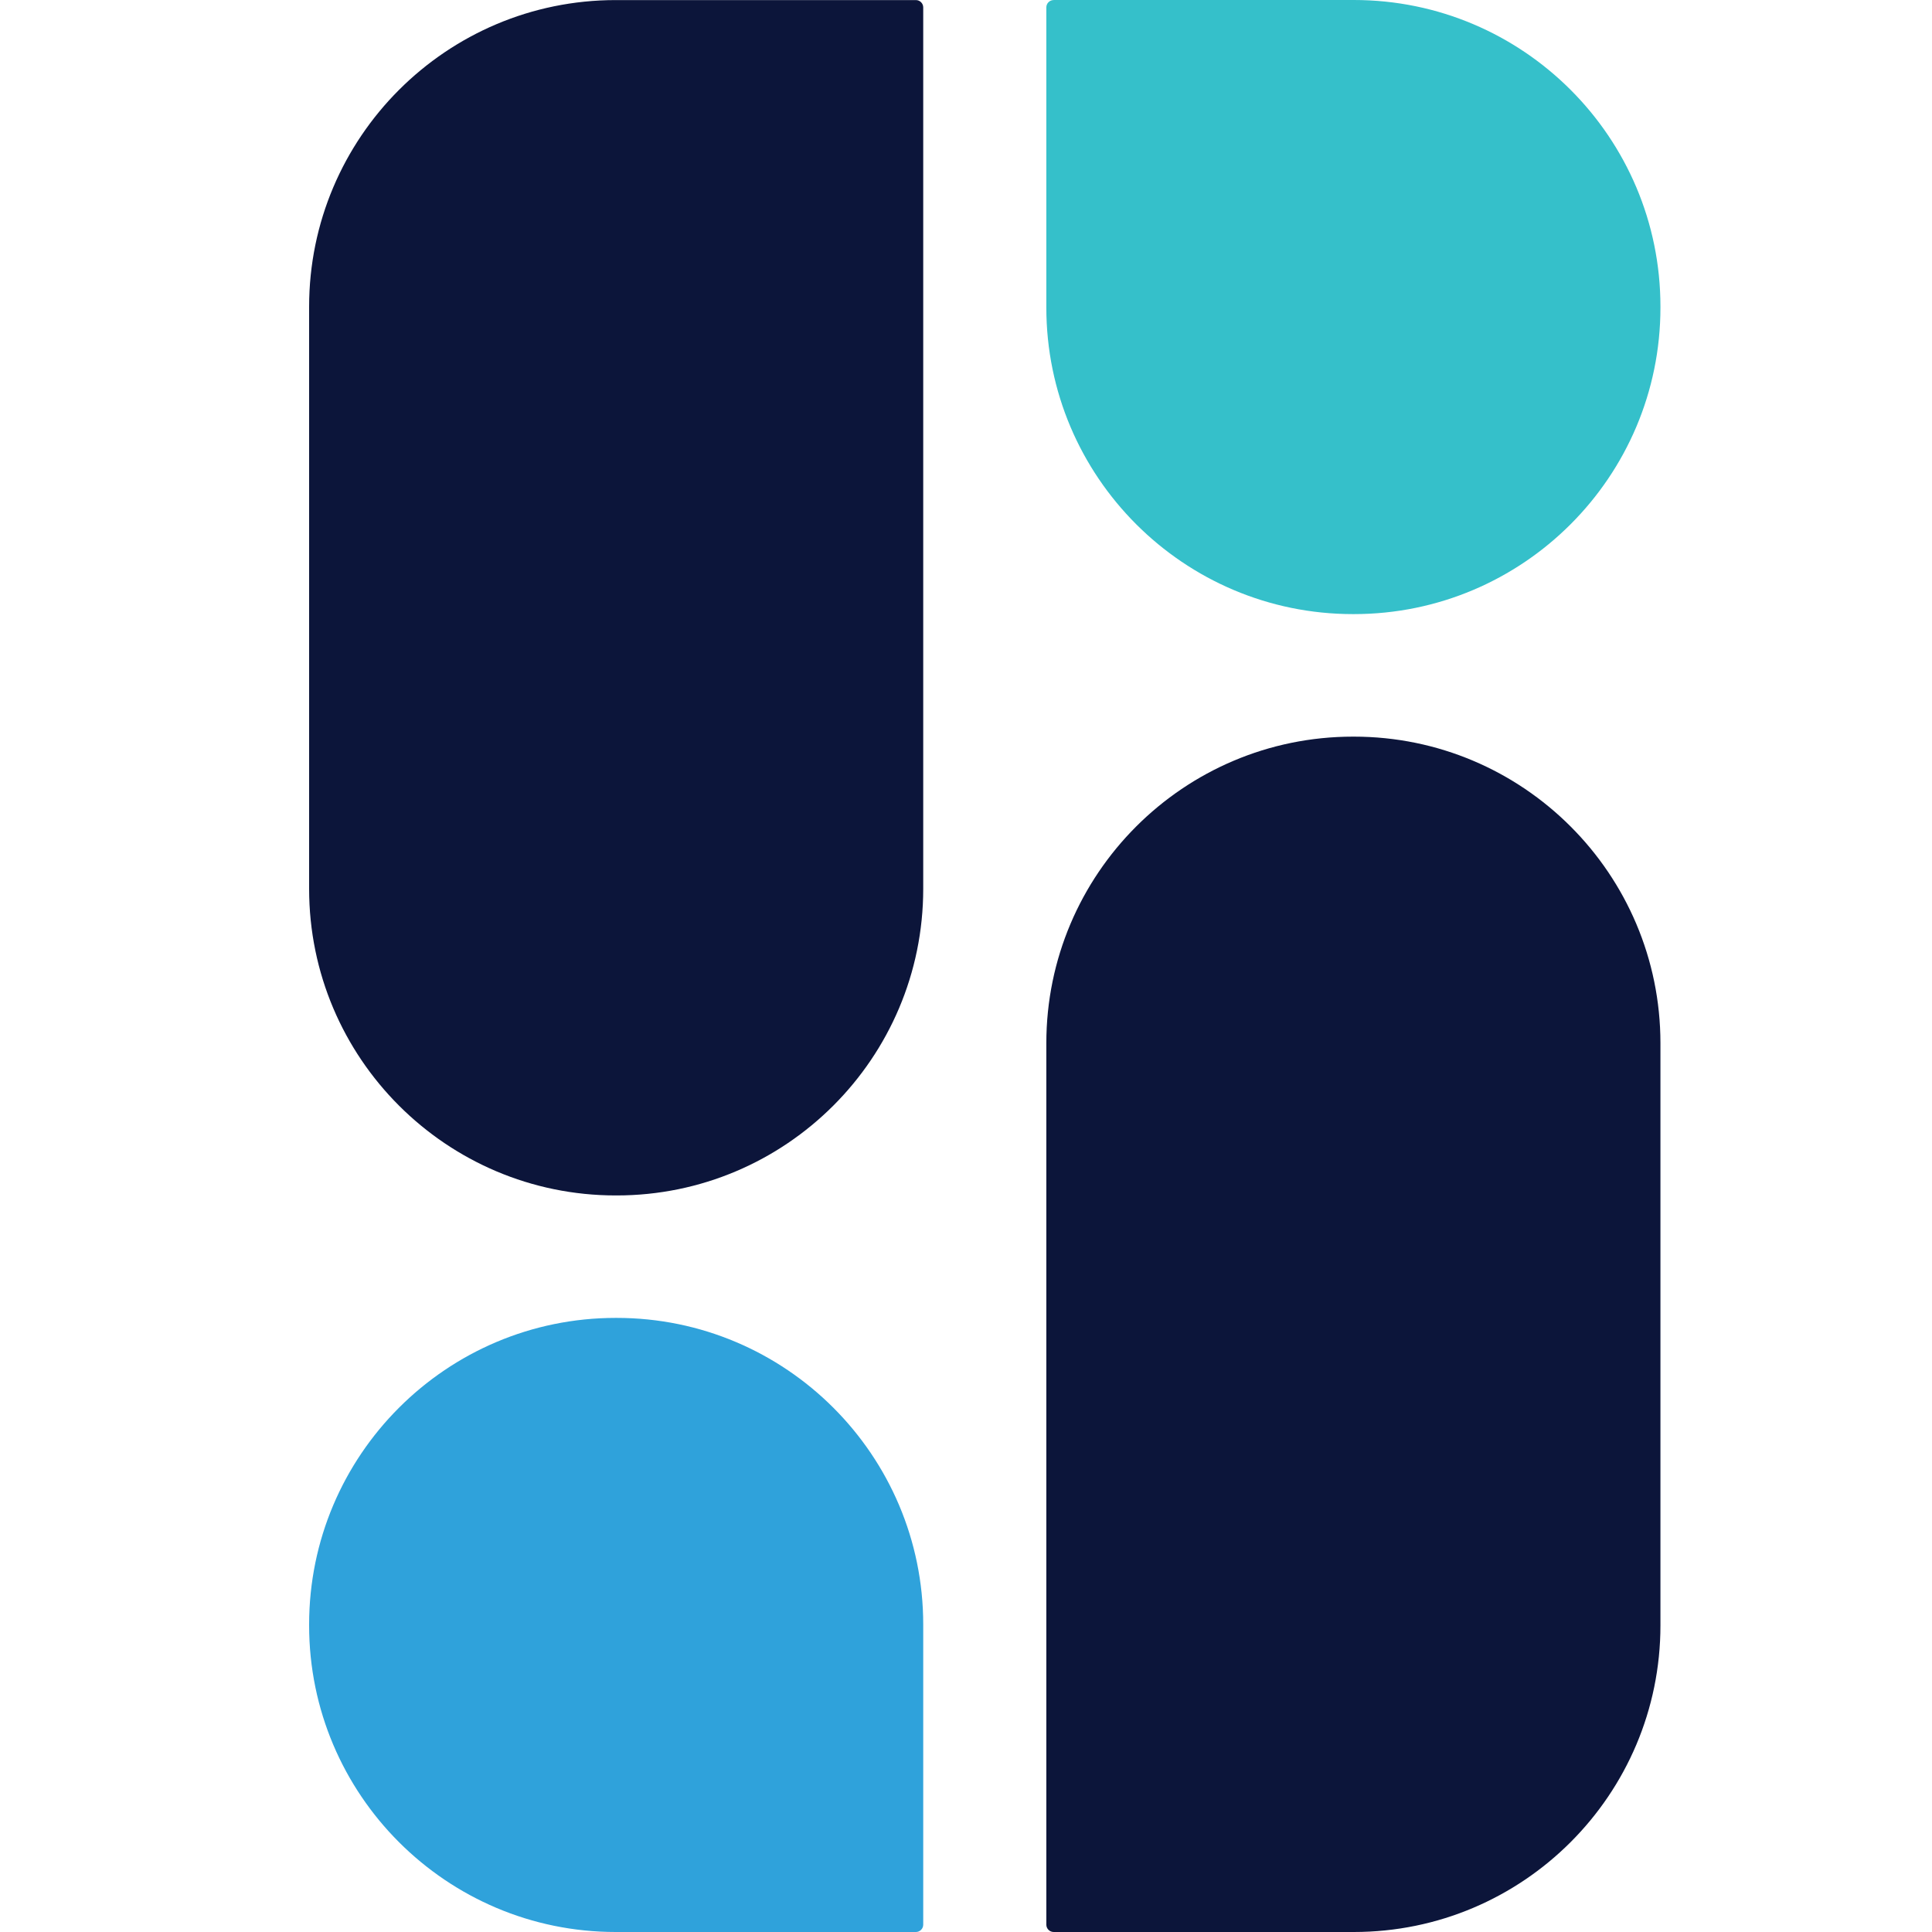
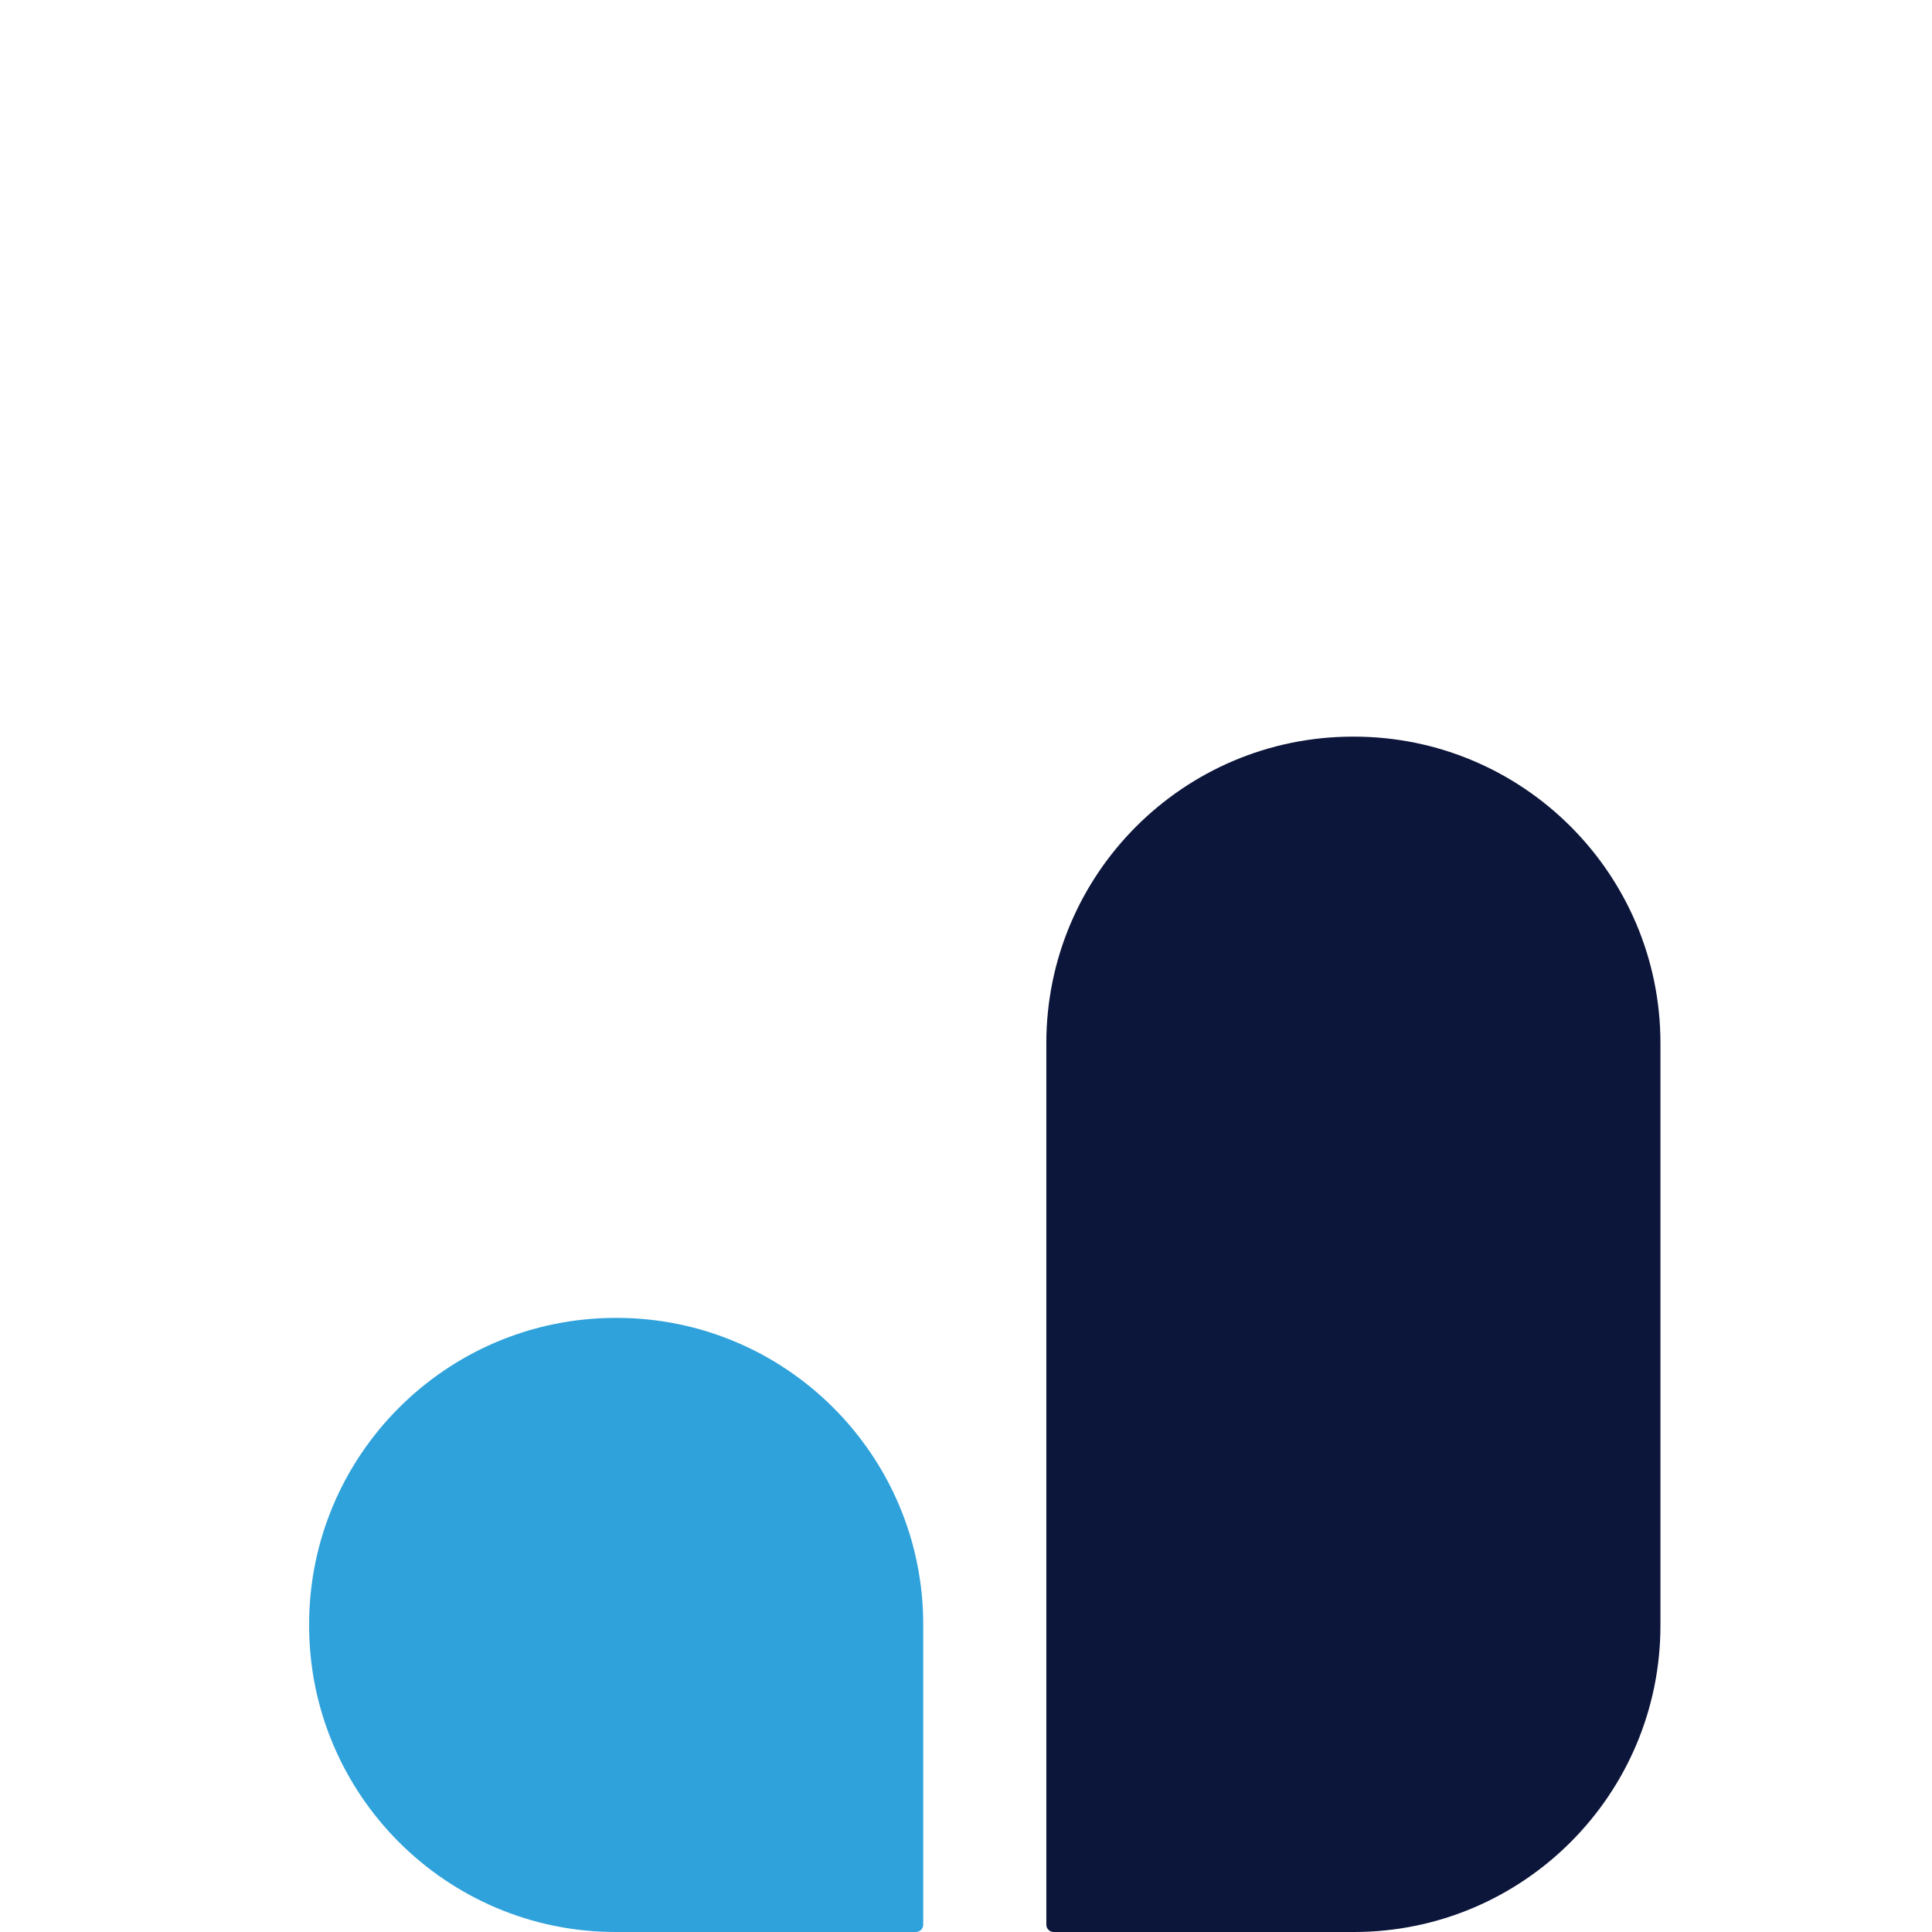
<svg xmlns="http://www.w3.org/2000/svg" width="50" height="50" viewBox="0 0 50 50" fill="none">
-   <path d="M27.27 0H35.037C39.417 0 42.972 3.555 42.972 7.935V7.958C42.972 12.337 39.417 15.893 35.037 15.893H35.015C30.635 15.893 27.079 12.337 27.079 7.958V0.191C27.079 0.086 27.164 0.001 27.27 0.001V0Z" fill="#35C0CA" />
  <path d="M35.015 19.064H35.037C39.417 19.064 42.972 22.62 42.972 26.999V42.065C42.972 46.444 39.417 50 35.037 50H27.27C27.164 50 27.079 49.915 27.079 49.81V26.999C27.079 22.62 30.635 19.064 35.015 19.064Z" fill="#0C153A" />
  <path d="M23.703 50H15.935C11.556 50 8 46.444 8 42.065V42.042C8 37.663 11.556 34.107 15.935 34.107H15.958C20.337 34.107 23.893 37.663 23.893 42.042V49.81C23.893 49.915 23.808 50 23.703 50Z" fill="#2FA2DB" />
-   <path d="M15.958 30.938H15.935C11.556 30.938 8 27.382 8 23.003L8 7.937C8 3.558 11.556 0.002 15.935 0.002H23.703C23.808 0.002 23.893 0.087 23.893 0.192L23.893 23.002C23.893 27.381 20.337 30.938 15.958 30.938Z" fill="#0C153A" />
</svg>